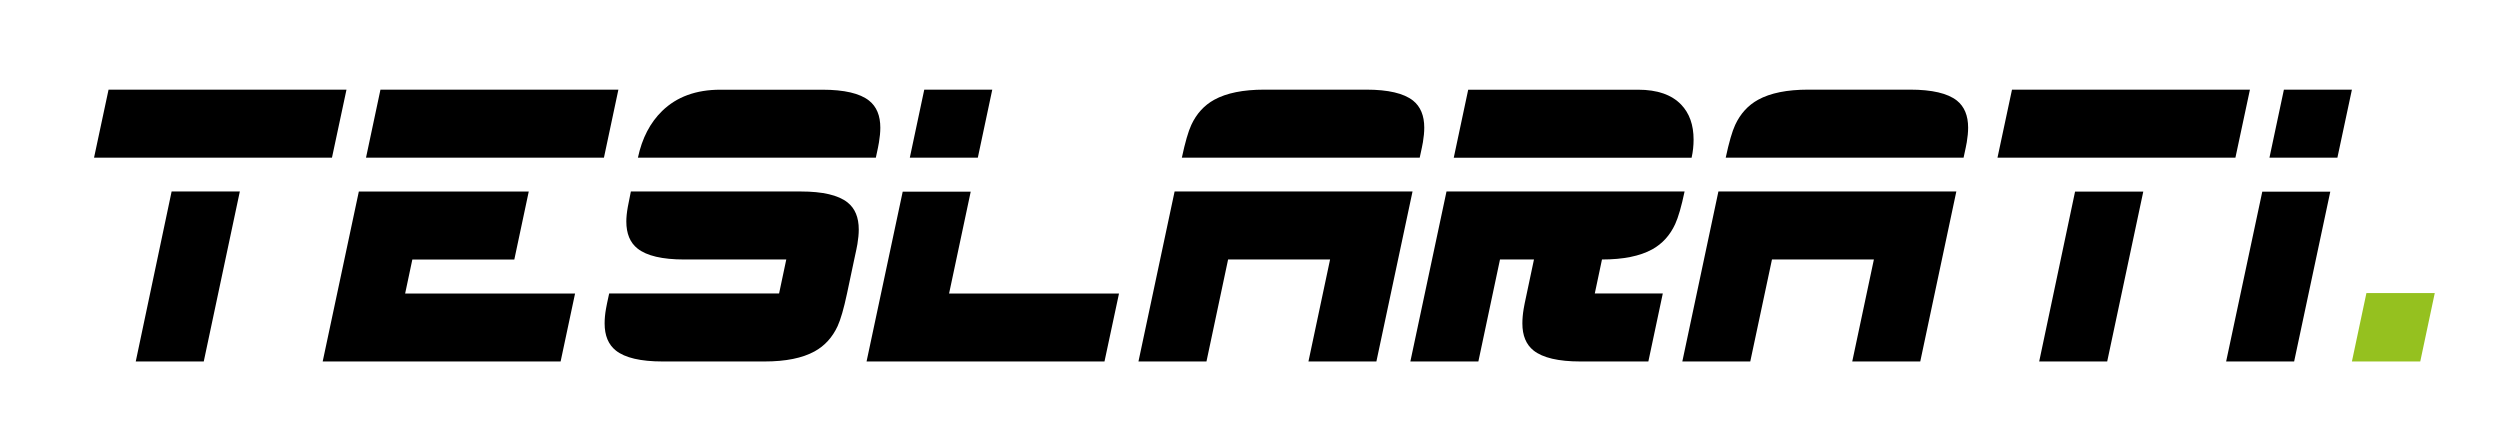
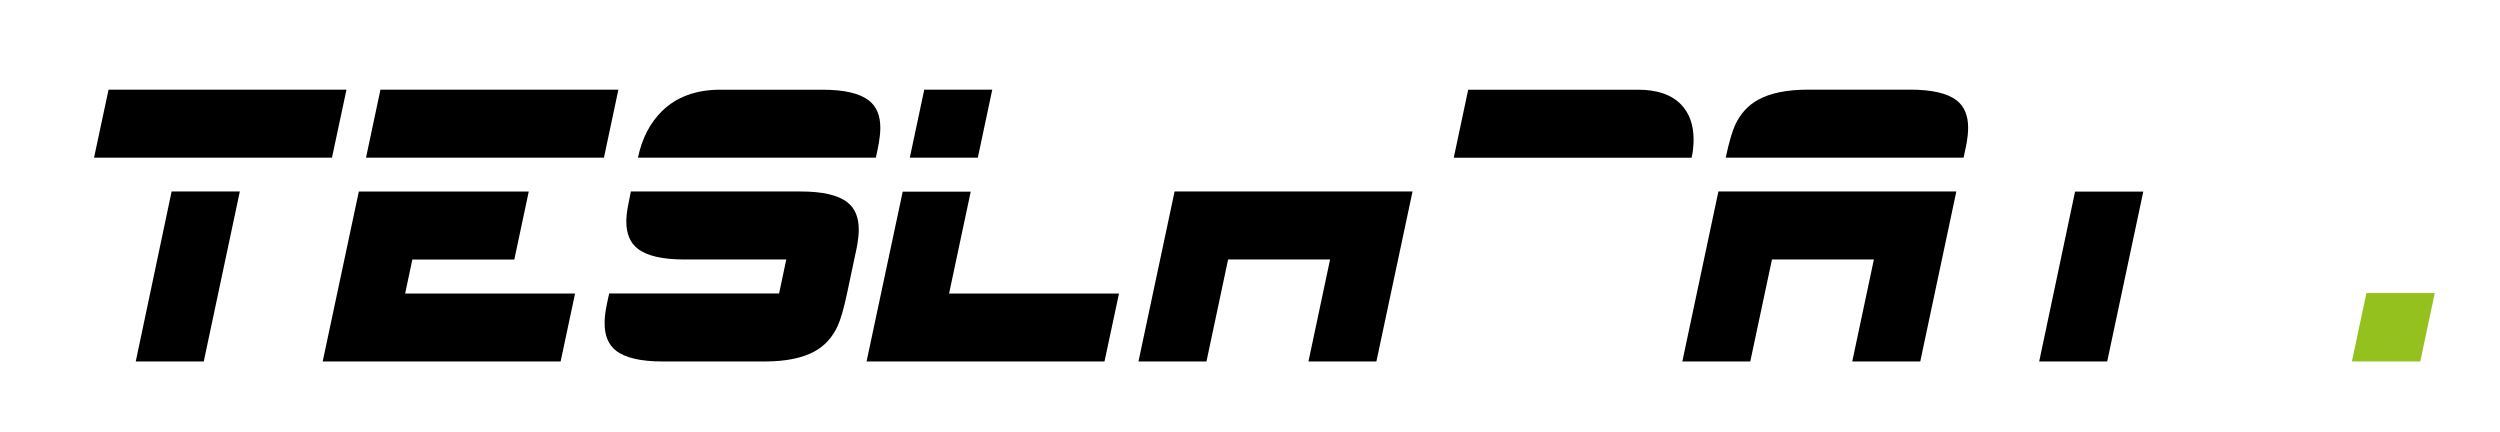
<svg xmlns="http://www.w3.org/2000/svg" version="1.1" x="0px" y="0px" viewBox="0 0 368.7 63.77" style="enable-background:new 0 0 368.7 63.77;" xml:space="preserve">
  <style type="text/css">
	.st0{display:none;}
	.st1{display:inline;fill:#1D1D1B;}
	.st2{display:inline;}
	.st3{fill:#95C11F;}
	.st4{display:inline;fill:#95C11F;}
	.st5{display:inline;fill:none;stroke:#1D1D1B;stroke-width:0.25;}
	.st6{fill:#FFFFFF;}
</style>
  <g id="Ebene_1" class="st0">
</g>
  <g id="Ebene_1_Kopie" class="st0">
</g>
  <g id="Ebene_1_Kopie_Kopie">
    <polygon class="st3" points="359.08,43.22 349,43.22 346.86,53.31 356.94,53.31  " />
    <path d="M82.68,53.31H47.59l5.33-25.06h25.06l-2.13,10.03H60.81l-1.06,5.01h25.06L82.68,53.31z M89.07,23.25H53.98l2.13-10.03H91.2   L89.07,23.25z" />
    <path d="M124.92,43.28c-0.48,2.26-0.95,3.86-1.39,4.82c-0.77,1.66-1.9,2.9-3.39,3.72c-1.8,0.99-4.26,1.49-7.38,1.49H97.72   c-3.24,0-5.54-0.54-6.89-1.61c-1.11-0.88-1.66-2.21-1.66-4c0-0.65,0.06-1.37,0.2-2.15c0.05-0.33,0.21-1.08,0.47-2.27h25.06   l1.06-5.01h-15.04c-3.24,0-5.54-0.54-6.89-1.61c-1.11-0.87-1.66-2.21-1.66-4c0-0.6,0.07-1.32,0.22-2.15   c0.05-0.31,0.2-1.07,0.45-2.27h25.06c3.24,0,5.53,0.54,6.89,1.61c1.11,0.88,1.66,2.21,1.66,4c0,0.65-0.07,1.37-0.2,2.15   c-0.05,0.33-0.21,1.08-0.47,2.27L124.92,43.28z M129.17,23.25H94.08c0.61-2.87,1.81-5.17,3.58-6.89c2.15-2.09,5.01-3.13,8.58-3.13   h15.04c3.24,0,5.54,0.54,6.89,1.61c1.11,0.88,1.66,2.21,1.66,4c0,0.65-0.07,1.37-0.2,2.15C129.59,21.3,129.43,22.06,129.17,23.25z" />
    <path d="M162.89,53.31H127.8l5.33-25.04h10.03l-3.19,15.02h25.06L162.89,53.31z M144.21,23.25h-10.03l2.13-10.03h10.03   L144.21,23.25z" />
-     <path d="M338.34,53.31h-10.03l5.33-25.04h10.03L338.34,53.31z M344.72,23.25H334.7l2.13-10.03h10.03L344.72,23.25z" />
    <g>
-       <path d="M209.38,23.25c0.26-1.19,0.42-1.95,0.47-2.27c0.13-0.78,0.2-1.5,0.2-2.15c0-1.79-0.56-3.12-1.66-4    c-1.36-1.07-3.66-1.61-6.89-1.61h-15.04c-3.12,0-5.58,0.5-7.38,1.49c-1.49,0.82-2.62,2.06-3.39,3.72    c-0.44,0.95-0.91,2.56-1.39,4.82h25.06H209.38z" />
      <polygon points="198.29,28.24 173.23,28.24 167.9,53.31 177.93,53.31 181.12,38.27 196.16,38.27 192.97,53.31 202.99,53.31     208.32,28.24   " />
    </g>
    <g>
-       <path d="M238.4,28.24h-24.01h-1.06L208,53.31h10.03l3.19-15.04l5.01,0l-1.06,5.01c-0.26,1.19-0.41,1.95-0.46,2.27    c-0.13,0.78-0.19,1.5-0.19,2.15c0,1.79,0.55,3.12,1.66,4c1.36,1.07,3.66,1.61,6.89,1.61h10.03l2.13-10.03H235.2l1.06-5.01    c3.13,0,5.6-0.5,7.4-1.49c1.49-0.82,2.62-2.06,3.39-3.72c0.47-1.02,0.93-2.62,1.39-4.81l0-0.01H238.4z" />
      <path d="M249.48,23.25c0.2-0.9,0.29-1.79,0.29-2.66c0-2.17-0.61-3.89-1.84-5.17c-1.41-1.46-3.52-2.19-6.34-2.19h-25.06    l-2.13,10.03h25.06H249.48z" />
    </g>
    <g>
      <polygon points="278.5,28.24 269.18,28.24 253.43,28.24 248.11,53.31 258.13,53.31 261.33,38.27 276.36,38.27 273.17,53.31     283.2,53.31 288.52,28.24   " />
      <path d="M279.56,23.25h10.03c0.26-1.19,0.42-1.95,0.47-2.27c0.13-0.78,0.2-1.5,0.2-2.15c0-1.79-0.56-3.12-1.66-4    c-1.36-1.07-3.66-1.61-6.89-1.61h-15.04c-3.12,0-5.58,0.5-7.38,1.49c-1.49,0.82-2.62,2.06-3.39,3.72    c-0.44,0.95-0.91,2.56-1.39,4.82h14.69H279.56z" />
    </g>
    <g>
-       <polygon points="317.15,23.25 329.68,23.25 331.82,13.22 296.73,13.22 294.59,23.25 307.09,23.25   " />
      <polygon points="306.03,28.26 300.74,53.31 310.77,53.31 316.09,28.26   " />
    </g>
    <g>
      <polygon points="36.43,23.25 48.96,23.25 51.1,13.22 16.01,13.22 13.87,23.25 26.37,23.25   " />
      <polygon points="25.31,28.24 20.02,53.31 30.05,53.31 35.37,28.24   " />
    </g>
  </g>
</svg>